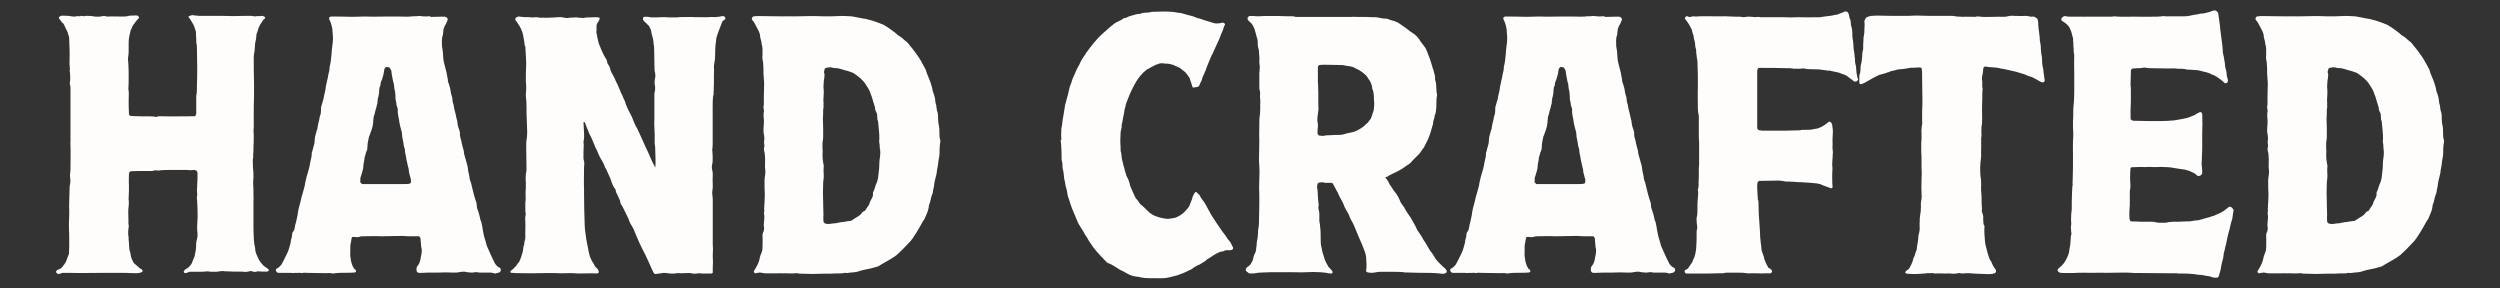
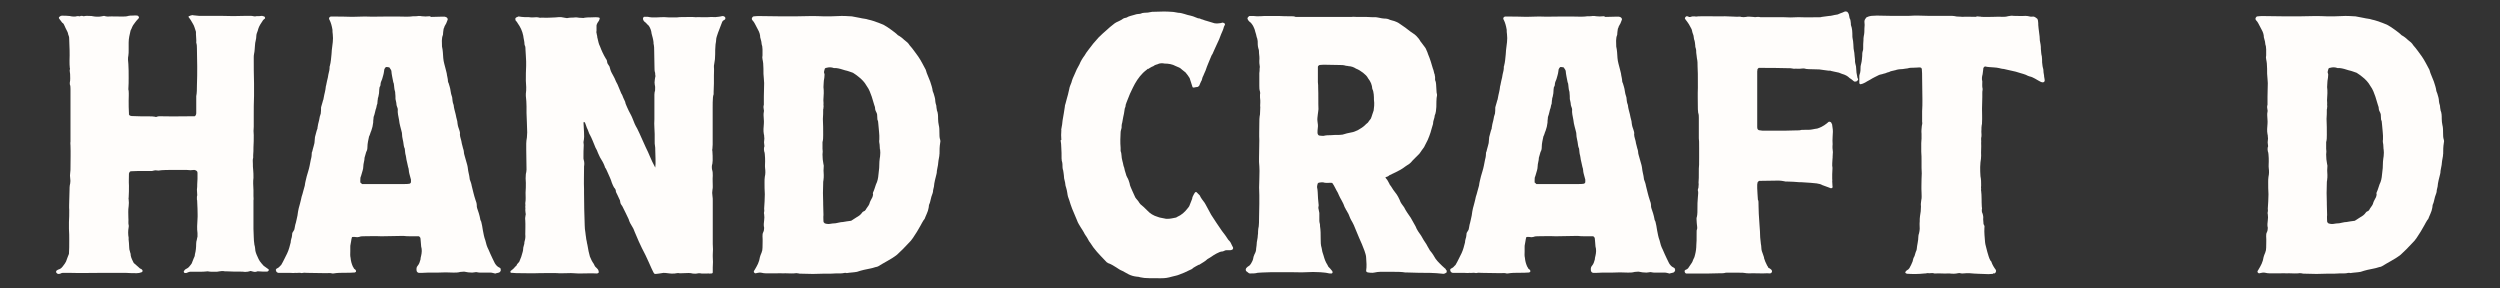
<svg xmlns="http://www.w3.org/2000/svg" viewBox="0 0 260 30" id="Layer_1">
  <rect x="0" y="0" width="260" height="30" fill="#333333" stroke="none" />
  <defs>
    <style>.cls-1{fill:#fffdfb;}</style>
  </defs>
  <path d="M27.95,28.12c-.03.07-.07.07-.1.1t-.07.03c-.3,0-.59,0-.89-.03h-.13c-.13.07-.3.07-.43.03-.07-.03-.17-.03-.26-.07-.2.07-.4.1-.59.1-.17-.03-.3-.03-.43-.03-.36,0-1.06,0-1.45-.03h-.2c-.1-.03-.23-.03-.33-.03-.17.03-.33.03-.5.07h-.53c-.13,0-.23,0-.36-.03-.07,0-.13-.03-.2,0-.23.03-.46.03-.69.03h-.89c-.1,0-.2,0-.26.03l-.26.1h-.13c-.07,0-.13-.03-.13-.13-.03-.03,0-.07.03-.1.07-.13.2-.2.33-.26.13-.07.23-.2.33-.33.1-.1.17-.23.2-.36.03-.1.07-.2.13-.33.07-.13.13-.26.13-.43.1-.36.13-.73.13-1.09,0-.17.03-.3.07-.43.03-.1.03-.23.07-.33v-.36c-.07-.46-.03-.96,0-1.45.03-.36,0-.73,0-1.09,0-.23-.03-.46-.03-.69,0-.1,0-.2-.03-.26v-.3c.03-.07.03-.13.03-.2,0-.17-.03-.36-.03-.53.03-.2.03-.4.03-.56,0-.2.03-.36.03-.56v-.63c0-.17-.13-.26-.33-.3-.13,0-.26.03-.4.03s-.3-.03-.43-.03h-1.45c-.26,0-1.16,0-1.45.07-.1,0-.2-.03-.33-.03-.1.03-.23.03-.33.07h-.76c-.5,0-.96,0-1.45.03-.07,0-.17.1-.17.17,0,.03-.03.03-.03.07,0,.43-.03.83,0,1.25,0,.4,0,.83-.03,1.25-.03.07,0,.13,0,.2.03.23.03.46,0,.69-.07.4-.03.83-.03,1.22.03.26-.03.53.03.76.03.07,0,.13,0,.2-.07.4-.07.76,0,1.12-.03.17.03.36.03.53,0,.2.03.36.03.53,0,.13.03.23.07.33,0,.1.07.2.07.26,0,.26.1.5.23.76l.1.2c.2.16.33.3.46.4.1.1.2.2.33.23l.1.1c.07.07,0,.23-.07.23-.17.07-.33.1-.5.1-.36,0-.73,0-1.09-.03h-2.9c-.96,0-1.88.03-2.84,0h-.89c-.13,0-.23.1-.33.1-.13.03-.23,0-.33-.13-.03-.07-.03-.13.03-.2,0,0,0-.03.03-.03.07-.03.13-.1.2-.1.23-.07.36-.23.5-.43.1-.13.2-.26.26-.4.1-.3.2-.53.3-.79.03-.43.03-.89.03-1.39,0-.4,0-.83-.03-1.22v-.69c.03-.43.03-.83.03-1.25-.03-.33,0-.66,0-.96,0-.36.03-.69.03-1.06,0-.23,0-.5.07-.76.03-.16.03-.36,0-.53-.03-.2-.03-.36,0-.56.03-.2.03-.36.03-.56,0-.76.03-1.52,0-2.28,0-.13-.03-.26,0-.4v-5.48c0-.17,0-.33-.07-.5v-.17c.07-.3.03-.59.03-.89,0-.17-.07-.33-.03-.46.03-.07.03-.1,0-.17-.03-.23-.03-.5-.03-.79.03-.69,0-1.39-.03-2.11,0-.2,0-.36-.1-.56-.03-.2-.1-.36-.2-.53-.07-.1-.1-.23-.17-.36-.07-.17-.13-.3-.26-.36l-.3-.4c-.07-.07-.07-.17.03-.23.07-.07.17-.1.23-.1.26,0,.53,0,.76.03.07,0,.1,0,.17.03.13.03.3.03.46.03.13-.03.26-.07.43-.03.03.03.07,0,.13-.03.07,0,.13-.03.2,0l.13.03c.23-.07.46-.03.69-.03.07,0,.17,0,.26.03.07,0,.13.03.2.03.4.03.46.03.96-.07.13.03.23.07.36.07.49-.03.99,0,1.52,0,.23,0,.46,0,.66-.07.13-.03.23-.03.36-.03.17,0,.36-.03.56,0,.1,0,.2.17.17.23-.03.07-.07.1-.1.13-.2.2-.33.4-.5.63-.07.13-.13.23-.17.36l-.1.2c-.1.43-.2.83-.2,1.25v.76c0,.23,0,.4-.03.59-.07.3-.03.59,0,.89.03.46.03.92.03,1.42,0,.4,0,.76-.03,1.16,0,.07,0,.13.03.2.03.36,0,.69,0,1.02,0,.46,0,.89.03,1.32v.13c.03.07.1.13.17.13.07.03.13.03.2.03.56.03,1.16.03,1.72.03.2,0,.4,0,.56.03.07.03.13.03.2.03.23-.07.13-.07.36-.07,1.55.03,2.48,0,3.37,0h.26s.13-.1.13-.17c.03-.07.03-.13.03-.2v-1.72c.07-.36.07-.73.07-1.09.03-.69.03-1.35.03-2.01s-.03-1.22-.03-1.88c0-.17,0-.36-.07-.59.03-.26-.03-.56-.03-.86v-.26l-.03-.1c-.1-.26-.13-.5-.3-.76-.13-.23-.26-.46-.43-.66-.03-.07,0-.13.1-.13.07-.03.13-.07.2-.07.07-.03.13-.03.2,0,.1,0,.2.03.3.03.17.03.36.03.53.03h2.15c.66.03,1.68.03,2.34,0h.69c.17,0,.36.1.53.03.2,0,.4,0,.56-.03.03,0,.1,0,.13.03.07,0,.1.03.13.03.1.07.1.17.07.23-.03,0-.07.03-.1.07-.03.03-.1.07-.1.1-.2.3-.4.59-.49.89-.03.13-.07.26-.13.4-.03.07-.07.2-.07.3,0,.2-.03.36-.07.53-.03.13-.07.3-.07.46-.03.3-.03.63-.1.92-.03.13-.03.26-.03.4,0,.86,0,1.75.03,2.67v1.29c-.03.69-.03,1.35-.03,2.01v1.19c-.03.3-.03.59,0,.89,0,.4,0,.83-.03,1.25,0,.26,0,.53-.03.83v.26c-.07.2-.03.43-.03.63s0,.4.03.63c.03.26.03.53.03.83-.03.2-.03.4-.03.59.03.23,0,.46.03.69v.63c0,.13.03.3,0,.43v2.97c0,.26.03.56.03.83s.03.56.07.83c.07.2.07.4.1.63.03.13.07.26.13.4.13.3.26.63.5.89.07.07.16.17.23.26l.5.36s.07.07.03.1ZM16.43,17.72h.13-.13Z" class="cls-1" />
  <path d="M52.04,27.95c.03.07.07.13.03.2-.03.1-.1.17-.17.2-.07,0-.1.03-.13.03-.1.03-.2.03-.26.07-.17-.03-.33-.1-.5-.1h-1.02c-.13,0-.23,0-.33-.03-.1-.03-.2-.03-.3,0-.07,0-.17.03-.26.03q-.4,0-.83-.1c-.13.03-.26,0-.4.03-.23.07-.46.07-.69.07-.56-.03-1.12-.03-1.65,0h-.49c-.4,0-.79,0-1.19.03h-.26c-.13,0-.23-.1-.26-.2-.03-.2-.03-.4.1-.53.17-.2.23-.4.3-.66,0-.13.03-.23.07-.4.07-.3.1-.63,0-.96-.03-.26-.03-.53-.07-.83,0-.03-.03-.07-.03-.1-.07-.07-.1-.13-.17-.13h-.92c-.2,0-.4,0-.59-.03h-.43c-.56,0-1.16.03-1.72.03h-.3c-.56-.03-1.16,0-1.72,0-.17,0-.33,0-.5.07-.07,0-.13.03-.2.03-.17-.03-.33-.03-.46-.03-.07,0-.1.03-.1.07-.07.23-.07.46-.13.69-.03.1-.03.2-.03.26v.5c0,.2-.03.43.03.66.03.33.1.59.23.89.03.07.1.13.13.23.07.07.17.1.2.2v.13s-.1.07-.13.07c-.33.03-.69.03-1.02.03-.4,0-.79,0-1.19.07h-.13c-.2-.07-.4-.03-.63-.03-.66,0-1.32-.03-1.98-.03-.13,0-.3-.03-.43,0-.1.03-.17.03-.26,0-.2-.03-.33.03-.56,0-.17.03-.36,0-.53,0h-1.19c-.07,0-.2-.07-.23-.13,0-.03-.03-.07-.03-.1t-.03-.07s.03-.1.07-.13c.1-.07.23-.1.33-.23.07-.1.17-.13.2-.23.2-.33.4-.79.59-1.15.17-.36.26-.73.36-1.12,0-.13.03-.26.07-.4.07-.17.07-.36.1-.59.07-.1.13-.2.2-.33.07-.23.07-.46.17-.73.07-.23.1-.5.17-.76.03-.23.07-.53.13-.76.07-.2.1-.4.17-.63.07-.2.07-.36.13-.56.13-.36.2-.76.33-1.16.03-.33.13-.63.2-.96.1-.36.23-.73.3-1.09.03-.23.1-.43.13-.66.07-.23.1-.5.1-.73.07-.13.07-.23.1-.33l.1-.36c.07-.2.1-.4.1-.59l.03-.33c.1-.3.13-.59.26-.89v-.07c.03-.26.1-.53.17-.79.03-.26.1-.5.17-.69.03-.2.03-.4.03-.63.03-.07.03-.17.07-.26.03-.13.1-.3.13-.46.03-.07.07-.17.07-.26.07-.43.2-.79.23-1.22.07-.2.07-.4.13-.59.07-.23.1-.43.13-.63l.1-.43c.03-.13.03-.26.03-.43.03,0,.03-.03.03-.07.1-.36.13-.79.17-1.19,0-.13.03-.26.03-.43.07-.56.17-1.12.1-1.65-.03-.17-.03-.3-.03-.46-.07-.43-.17-.76-.3-1.02-.07-.1-.07-.17-.03-.26.03-.03.1-.1.17-.1.76,0,1.49,0,2.21.03.4,0,.79-.03,1.19-.03h.26c.66.03,1.35,0,2.01,0h1.39c.4,0,.83.03,1.22,0,.17-.03.3-.03.43-.03s.26,0,.4-.03c.13,0,.23,0,.36.03.23.03.5.03.76,0,.07-.03.13.07.2.07.4,0,.79-.03,1.19-.03h.2c.07.03.13.03.2.07.1.07.17.2.1.3-.07.23-.17.43-.3.63-.03.1-.07.23-.1.26-.03.23-.07.43-.07.63-.17.4-.1.82-.1,1.22.1.4.1.83.13,1.19.03.43.17.79.26,1.19l.1.4c.03.3.13.56.13.83,0,.07.03.13.07.2.07.26.17.5.2.79.03.2.07.43.17.69.03.23.03.49.13.73.03.03.03.1.03.13.03.3.13.59.2.89.03.2.1.46.17.73,0,.1.03.17.03.26.03.13.03.23.07.33.07.2.13.36.17.53,0,.07.03.13,0,.23,0,.3.17.63.2.96.07.2.1.46.17.63.07.2.03.36.1.56l.3,1.06c.07.26.07.53.13.76.07.26.1.5.13.73.07.2.17.43.2.66.13.5.23.99.4,1.49.07.17.13.36.13.56,0,.1,0,.17.03.26.13.36.26.76.33,1.16,0,.1.07.17.1.26.07.3.13.56.17.89.07.36.13.73.26,1.06.07.33.17.66.33.96l.2.46c.13.3.3.63.46.96.1.16.23.33.43.43.1.03.17.1.2.2ZM37.52,19.01s.1.1.13.13h4.42c.17,0,.33,0,.5-.03.07,0,.17-.1.17-.17v-.26c-.07-.2-.1-.43-.17-.63-.07-.23-.03-.46-.13-.69-.07-.26-.1-.53-.17-.76-.03-.13-.03-.3-.07-.43-.07-.2-.07-.43-.1-.66,0-.07-.03-.13-.07-.2-.07-.26-.07-.53-.13-.73l-.07-.36c0-.13-.03-.26-.03-.4-.07-.23-.1-.46-.17-.66-.07-.23-.1-.46-.13-.69-.07-.4-.17-.73-.13-1.09,0-.07-.03-.17-.07-.26-.03-.1-.07-.17-.07-.26,0-.2-.07-.36-.1-.56,0-.2,0-.43-.03-.63,0-.07,0-.13-.03-.2-.07-.2-.07-.46-.1-.66,0-.1-.03-.17-.07-.26-.07-.4-.17-.76-.2-1.19-.03-.07-.07-.17-.13-.23-.03-.07-.07-.13-.13-.13-.1-.03-.2-.03-.3-.03l-.1.1c-.07.1-.1.2-.1.33-.03.3-.13.56-.2.83-.1.2-.17.4-.17.59,0,.1-.07.2-.1.26l-.03.23c0,.26-.03.53-.1.79-.07.1-.03.23-.07.33,0,.13-.03.23-.03.36-.1.2-.07.4-.17.59-.07.23-.1.5-.2.73-.03.1-.03.17-.03.23-.03.17-.03.26-.03.4-.03.3-.1.59-.2.86-.1.2-.13.43-.23.59-.07.33-.17.73-.17,1.09,0,.2-.03.36-.13.53-.07.2-.1.4-.17.59,0,.33-.13.59-.13.92,0,.26-.1.5-.17.76-.03.13-.07.23-.13.4,0,.2-.03.36,0,.53Z" class="cls-1" />
  <path d="M60.68,12.67c0,.33.07.89.07,1.55,0,.17-.03.36-.07.56,0,.1.03.2.03.3-.03.43-.03.89-.03,1.29,0,.13,0,.2.03.26.07.23.07.46.03.69v.17c0,.76-.03,1.45,0,2.18v.4c0,1.12.03,2.24.07,3.37,0,.23.03.53.07.73.03.17.03.36.07.53,0,.1.03.23.07.4.03.13.03.26.07.36.07.46.17.92.26,1.22.1.26.23.53.4.76.07.17.13.3.3.43.1.1.17.17.2.3.03.07.03.17,0,.2-.03.03-.07.03-.13.07h-.13c-.46-.03-.99,0-1.49,0-.46.03-1.02-.07-1.48-.03-.33,0-.89.03-1.02,0-.13-.03-1.81,0-1.98,0-.66.03-1.29,0-1.95,0-.23,0-.5,0-.76-.03h-.1c-.07,0-.1-.03-.13-.07,0-.03,0-.1.03-.13.03-.03.36-.26.46-.43.1-.07.17-.13.2-.26.07-.1.17-.17.23-.26,0-.03.03-.03.03-.07q.2-.43.33-.96c.07-.2.03-.43.1-.59.03-.07.03-.17.07-.26,0-.07,0-.17.03-.26.07-.2.1-.46.07-.73,0-.46.03-.92,0-1.45-.03-.17,0-.36.03-.53.03-.07.03-.13,0-.23,0-.1-.03-.2-.03-.33.03-.1,0-.23,0-.33.03-.13,0-.23,0-.36.07-.36.03-.73.03-1.09.03-.36.03-.69.03-1.02-.03-.33-.03-.63,0-.92.03-.13.07-.3.07-.46-.03-.69,0-1.39-.03-2.08v-.63c0-.2.03-.4.07-.63,0-.17.03-.36.03-.53-.03-.66-.03-1.35-.07-2.01v-.69c0-.36-.03-.73-.07-1.09v-.23c.07-.46.03-.92,0-1.35,0-.53,0-1.02.03-1.55v-.46c-.03-.43-.03-.83-.07-1.25,0-.1,0-.23-.03-.33-.03-.07-.07-.13-.07-.2,0-.3-.1-.59-.13-.89-.1-.5-.3-.92-.59-1.32-.03-.07-.1-.17-.2-.26,0-.03-.03-.07-.03-.13-.03-.07.03-.17.1-.2l.23-.1c.2.03.43.07.63.07h.4c.13.03.33.03.46.03.26-.03.5-.03.69.03.07.03.1,0,.13,0h.33c.17.03,1.06-.03,1.22-.03.2-.03.4-.03.56-.03.07,0,.63.13.66.1.26-.07.56-.03.82-.07.13,0,.23,0,.36.03s.3,0,.46.03c.03,0,.1,0,.17-.03.17-.03.4-.03.53-.03.36-.03.92-.03.99.03.03.03.03.07.03.13-.03.07-.07.13-.07.17-.1.13-.23.33-.26.5v.59c-.03.07-.03.13,0,.2.03.1.03.23.07.33,0,.07,0,.13.03.2.07.3.13.63.26.86.17.46.36.86.59,1.25.07.07.1.17.13.23.03.17.03.26.1.36.03.07.13.17.17.26.07.23.1.43.23.66.13.2.2.4.3.56.1.26.2.46.3.63l.4.96c.1.13.13.26.2.43l.2.43c.03.23.13.36.2.56.13.3.23.5.36.73.1.2.17.33.23.5.13.36.26.66.46.99.33.66.59,1.32.89,1.95.36.69.5,1.22.99,2.11.07-.4,0-1.42,0-1.82,0-.17,0-.3-.03-.46-.03-.13-.03-.26-.03-.43v-.76c-.03-.26,0-.46-.03-.69q-.03-.43,0-.86v-2.57c0-.17.03-.3.07-.43,0-.2.03-.4-.03-.59-.03-.17-.03-.3,0-.5.03-.13.03-.3.07-.4-.03-.17-.03-.23-.03-.33-.07-.2-.07-.36-.07-.59,0-.56-.03-1.09-.03-1.65,0-.3,0-.53-.07-.83v-.13c-.03-.3-.13-.63-.2-.89-.03-.3-.13-.59-.3-.83-.17-.13-.26-.3-.46-.43-.07-.07-.1-.13-.13-.23-.03-.1.03-.23.1-.26h.4c.56.13,1.12.03,1.68.03.17,0,.33.03.5.03h.63c.17,0,.36,0,.5-.03.86,0,1.22-.03,1.55,0,.1.03.23,0,.3,0,.4,0,.83.03,1.22,0,.2-.03.4,0,.63,0,.23-.03.43-.03.69-.1.1-.03.23,0,.33.1.03.03.03.13.03.17-.03.03-.03.07-.03.07-.13.1-.23.1-.3.26l-.43,1.12c-.07.26-.2.5-.2.76,0,.2-.07.4-.07.59-.03.3-.03.59-.03.89,0,.36-.03.69-.1,1.02-.03.1-.03.2-.03.3.03.3,0,.59,0,.89v.83c0,.3-.03.59-.03.89v.23c-.03.1-.07.23-.07.33-.03.33-.03.69-.03,1.02v3.89c0,.17-.03.3-.03.46-.03.07-.03.13,0,.2.03.33.03.66.03.99l-.03.33c-.07.2-.07.43-.03.63.07.2.07.4.07.63-.03.36,0,.73,0,1.09,0,.13,0,.23-.03.36,0,.1-.03.2-.03.33l.03.33c.03.17.03.33.03.5v4.49c.03.36.03.73,0,1.12v.2c.03.36.03.73,0,1.09v.53c0,.1-.07.13-.23.13-.07-.03-.1.03-.17,0s-.13,0-.2,0h-.4c-.1,0-.23,0-.33-.03-.13,0-.23,0-.33.03-.13.03-.3,0-.43,0-.23-.07-.46-.07-1.22-.03h-.13c-.1-.03-.2-.03-.36,0-.1.03-.23.03-.3.03-.4.03-.4,0-.13,0-.36,0-.56-.07-.89-.07l-.46.07c-.13,0-.36.07-.46.03-.13,0-.46-.92-.96-1.95-.53-.99-.96-2.01-1.12-2.41-.07-.17-.13-.36-.23-.5-.17-.26-.33-.56-.4-.83-.23-.46-.43-.92-.66-1.35-.1-.13-.17-.23-.2-.36-.03-.17-.03-.26-.1-.36-.13-.26-.23-.53-.36-.76,0-.2-.07-.33-.2-.46-.07-.13-.17-.33-.23-.5-.1-.36-.26-.66-.4-.99-.1-.2-.17-.43-.3-.59-.03-.03-.03-.07-.03-.1-.13-.36-.3-.63-.5-.96l-.2-.43c-.07-.23-.17-.4-.26-.56-.23-.53-.36-.96-.66-1.48-.03-.07-.2-.56-.23-.56-.1-.26-.17-.5-.23-.63l-.1.03Z" class="cls-1" />
  <path d="M97.78,14.52c.03.1.03.23,0,.33-.07.4-.07.79-.07,1.16-.03.07,0,.17-.03.26-.07.3-.1.59-.13.89-.03.26-.13.53-.13.83,0,.03-.03.07-.03.13-.1.43-.23.83-.26,1.29-.03.17-.1.33-.1.53-.03.2-.13.36-.17.53l-.13.53c-.03.17-.13.26-.13.43s-.07.33-.1.5c-.07.2-.17.43-.26.63-.03.13-.1.26-.2.36-.1.17-.2.33-.3.53-.23.43-.5.86-.79,1.29-.13.2-.3.4-.5.59-.36.4-.76.79-1.16,1.16-.33.26-.66.46-1.02.66-.33.2-.66.36-.96.56-.03,0-.07,0-.07.03-.23.03-.43.13-.66.17-.53.1-.99.2-1.45.36-.36.07-.73.07-1.06.13-.2-.07-.36.03-.56.03-.36,0-.73,0-1.09.03h-.69c-.4.03-.79,0-1.19.03l-1.32-.03c-.07,0-.13,0-.2-.03-.13-.03-.3-.03-.43,0-.4.03-.83-.03-1.22,0-.23-.03-.46,0-.69,0h-.99c-.17,0-.36-.03-.53-.07-.13-.03-.3,0-.43.03-.07.03-.13.03-.2.03-.07-.03-.17-.13-.13-.2.03-.07.03-.1.07-.13.13-.23.26-.43.36-.66.1-.23.17-.46.2-.69.03-.13.1-.3.17-.46.07-.17.1-.33.1-.53,0-.4.03-.79,0-1.16,0-.17,0-.3.07-.43.07-.13.1-.3.1-.46-.07-.26-.03-.56,0-.79.03-.2.03-.4,0-.63-.03-.07-.03-.17,0-.26.03-.1,0-.23,0-.33.03-.5.07-.99.07-1.49-.03-.43-.03-.83-.03-1.25,0-.2,0-.36.03-.56.07-.3.07-.59.03-.89-.03-.23,0-.46,0-.69s0-.5-.03-.76c0-.1-.03-.23-.07-.33-.03-.13-.03-.3,0-.43.03-.03.03-.07.03-.1,0-.17-.07-.36-.03-.53.03-.17.03-.33,0-.5,0-.07,0-.13-.03-.2-.07-.36-.03-.73,0-1.09.03-.3-.03-.59-.03-.89,0-.13,0-.23.03-.36,0-.03.03-.1,0-.17-.03-.2-.07-.36,0-.56v-.86c0-.46.03-.92.03-1.39-.03-.3-.03-.63-.07-.96,0-.36,0-.73-.03-1.09-.03-.17-.03-.3-.07-.43-.03-.13-.03-.26,0-.4v-.63l-.03-.33c-.03-.1-.07-.2-.07-.3s-.03-.23-.07-.36l-.07-.26c0-.3-.1-.56-.23-.79l-.33-.63c-.07-.13-.13-.23-.23-.33-.07-.07-.1-.16-.07-.26.03-.07.1-.17.2-.17.2-.03.4-.03.63-.03.76,0,1.55.03,2.34.03h.26c.66,0,1.75,0,2.64-.03.46,0,.96,0,1.45.03.46,0,.96,0,1.45-.03.46-.03.96,0,1.42.03.3.07.59.1.89.17.26.07.56.07.83.17.36.07.69.2,1.06.33l.5.2c.3.17.56.33.82.53.23.17.5.36.69.56.13.07.23.13.36.23.1.07.2.17.3.26.23.17.43.33.56.56.33.36.59.76.89,1.16.3.43.53.92.79,1.39l.1.33c.13.3.23.59.36.89.1.33.23.66.26.99l.1.26c.07.26.17.5.17.79,0,.07.03.13.03.2.07.17.1.36.1.53.03.07.03.13.03.2.13.3.13.59.13.92,0,.23.03.43.07.63.07.26.07.56.07.83,0,.23,0,.46.07.69ZM91.51,15.54c0-.17-.03-.33-.03-.5-.03-.17-.07-.36-.03-.53.03-.53-.07-1.06-.1-1.58,0-.1-.03-.2-.03-.3-.03-.07-.03-.13-.07-.2,0-.17-.03-.36-.03-.53-.03-.2-.17-.33-.2-.53,0-.17-.03-.3-.1-.46-.07-.3-.2-.59-.26-.86-.13-.36-.26-.76-.53-1.12-.2-.36-.5-.69-.86-.96-.17-.13-.33-.26-.56-.4-.3-.1-.53-.2-.83-.26-.3-.1-.63-.2-.92-.23h-.23c-.26-.1-.53-.1-.76-.03-.1,0-.2.07-.2.13-.03.17-.13.3-.03.5.03.07,0,.17,0,.26,0,.2-.07.4-.07.59,0,.17-.03.33-.03.53.03.2.03.4.03.63-.03.2,0,.36-.03.56-.03.23.03.43,0,.63,0,.1.03.2,0,.3,0,.07,0,.13-.03.2,0,.3,0,.66-.03.99.03.56.03,1.12.03,1.65,0,.26,0,.53-.07.76v.69c.03.17.03.4,0,.59,0,.33.03.69.1,1.02.03.07.03.13.03.2-.03.3-.03.59,0,.92,0,.17,0,.36-.03.53-.03.13-.03.23-.03.33-.03.69-.03,1.35,0,2.01v.17c.03.4,0,.76.03,1.12-.03.23,0,.46,0,.66,0,.07.03.13.1.17,0,.07.4.13.53.1.2-.03.4-.07.63-.07.23-.03.5-.13.76-.13.26-.03.49-.1.86-.13l.56-.36c.23-.13.43-.26.59-.5.03-.07.17-.13.26-.17.07-.07.13-.13.17-.23l.23-.33c.03-.1.1-.13.1-.23.07-.23.2-.43.3-.63.03-.1.07-.2.07-.3-.03-.07-.03-.13,0-.2.13-.26.2-.56.3-.83.17-.33.23-.66.26-1.02.07-.46.1-.92.1-1.35.03-.2.03-.4.07-.56.03-.26.03-.5,0-.73Z" class="cls-1" />
  <path d="M110.38,14.55c-.03-.33-.03-.66,0-1.02,0-.03-.03-.1,0-.13.07-.3.1-.59.13-.89.07-.43.17-.92.23-1.39,0-.13.03-.23.07-.33.1-.33.17-.69.26-.96.03-.2.1-.36.13-.56.03-.23.13-.43.23-.69.07-.3.2-.59.33-.86.13-.33.3-.69.5-1.02.13-.33.33-.66.53-.92.1-.2.26-.4.4-.59.33-.46.69-.89,1.06-1.29.3-.3.56-.53.86-.79.23-.2.43-.4.66-.56.13-.1.2-.17.33-.23.2-.07.33-.17.53-.26.13-.1.23-.17.4-.2.07,0,.1-.03.13-.03.26-.17.56-.2.86-.3.1-.03.2-.07.3-.07.17,0,.33-.03.46-.1.03,0,.13-.03.2-.03.26,0,.56-.03.83-.1l1.15-.03c.3,0,.59,0,.89.03.23,0,.46.07.69.1.23,0,.46.07.66.13.23.07.4.13.63.17.17.03.33.1.5.17l.26.1c.13,0,.23.03.36.1.17.03.33.13.5.16.3.1.59.17.86.26.17.03.33.03.49,0,.1,0,.23-.03.33-.07.07,0,.1.03.13.03.1.03.17.13.13.2l-.1.2c-.07.3-.2.56-.3.79-.13.36-.26.69-.43,1.02s-.3.69-.46,1.02c-.07.07-.1.17-.13.23-.2.5-.43.99-.59,1.49-.1.2-.17.4-.23.53-.07.1-.1.23-.13.33-.03.1-.03.17-.1.26-.1.17-.13.33-.2.46l-.07.07s-.13.1-.17.07c-.17,0-.4.13-.46,0-.07-.17-.1-.36-.17-.53-.03-.13-.1-.26-.13-.4-.13-.2-.26-.4-.43-.59-.1-.07-.2-.17-.33-.26-.13-.13-.26-.23-.46-.3l-.23-.1c-.36-.2-.76-.26-1.16-.26-.1-.03-.23-.03-.33-.03-.13,0-.23.03-.33.07-.07.03-.13.07-.2.07-.1.03-.2.07-.26.13-.07.07-.2.07-.26.13-.1.07-.17.07-.26.17-.07,0-.13,0-.17.07-.17.13-.3.23-.43.36-.46.46-.79.99-1.06,1.55l-.3.63c-.07.17-.13.33-.2.5-.07.13-.1.3-.17.43-.03.07-.03.13-.07.2,0,.13-.03.26-.1.4,0,.07-.03.13-.03.2-.03.23-.07.46-.13.69l-.1.56c-.07.2-.07.4-.07.56-.03.17-.1.3-.1.46,0,.26-.03.53-.03.76,0,.26,0,.59.03.86v.33c.13.3.07.66.17.96l.03.13c.07.2.07.43.17.63.03.23.1.4.17.63.03.13.07.26.13.36.13.2.2.43.26.63.03.3.2.56.3.83l.3.66c.13.2.3.33.4.53.03.07.1.1.13.17.26.2.46.4.69.63.3.33.66.56,1.12.69.23.1.46.1.73.17.07.03.17.03.26.03.3,0,.59-.07.89-.13.03,0,.07-.03.13-.07.46-.2.79-.5,1.09-.89.07-.07.13-.17.17-.23l.3-.76c0-.07.03-.17.07-.26.03-.07.2-.4.26-.43.03-.03.1-.03.13,0l.3.3.03.03c.13.3.33.53.5.76.03.07.07.13.1.17l.59,1.09c.36.56.73,1.12,1.12,1.68.23.3.46.59.66.92.1.1.2.2.26.33.07.17.17.33.23.46.03.07,0,.2-.07.23t-.07.03s-.07.03-.13.03h-.4c-.17,0-.26.1-.4.13-.13,0-.23.03-.33.07-.23.1-.43.2-.63.33-.13.1-.3.2-.46.3-.07.03-.13.07-.17.1-.23.23-.5.36-.76.53-.03.03-.1.07-.17.07-.2.1-.36.2-.53.3-.13.13-.26.2-.43.26-.33.17-.69.33-1.06.46-.23.1-.5.13-.73.2-.46.13-.69.17-1.16.17-1.09,0-1.39,0-1.72-.03-.13-.03-.26-.03-.43-.07-.1-.03-.23-.07-.4-.07-.26-.03-.53-.1-.79-.23-.2-.13-.46-.23-.66-.36-.26-.1-.43-.23-.63-.36-.26-.17-.53-.33-.79-.43-.07,0-.1-.03-.13-.07-.03,0-.03-.03-.07-.03-.2-.23-.43-.43-.63-.66-.3-.3-.53-.59-.79-.92-.1-.17-.23-.33-.36-.53-.1-.1-.13-.23-.2-.33-.13-.26-.33-.46-.4-.66-.1-.2-.23-.36-.33-.53-.13-.23-.3-.46-.4-.76l-.5-1.19c-.13-.3-.2-.59-.3-.89-.1-.23-.17-.46-.2-.73-.03-.2-.07-.4-.13-.59-.1-.23-.07-.46-.13-.63-.07-.23-.1-.43-.1-.63-.03-.17-.03-.33-.07-.5-.03-.1-.07-.2-.07-.33,0-.23,0-.46-.07-.66-.03-.07,0-.17-.03-.26,0-.4,0-.79-.03-1.16,0-.26-.03-.5-.07-.73Z" class="cls-1" />
  <path d="M129.58,28.15c-.03-.07-.03-.17,0-.2,0-.03.03-.03.03-.07.1-.1.2-.2.33-.26.13-.13.23-.3.3-.46.07-.13.1-.3.13-.46l.1-.26c.1-.17.17-.36.17-.59.03-.23.07-.46.07-.66.03-.23.1-.46.1-.69.03-.13.03-.3.03-.43,0-.17.03-.36.07-.53.03-.23.03-.53.03-.76,0-.53.03-1.06.03-1.58v-.92c-.03-.53-.03-1.06,0-1.58.03-.63.03-1.22-.03-1.85v-.43c.03-.59,0-1.22.03-1.82-.03-.56,0-1.12,0-1.72,0-.33,0-.66.07-.99,0-.26.03-.5.03-.76-.03-.13,0-.26,0-.43v-.26c-.03-.2-.03-.36-.03-.59.03-.1.03-.23,0-.33-.07-.2-.07-.4-.07-.63v-1.29c.03-.13.03-.3.03-.46.03-.13.03-.23,0-.36-.03-.13-.03-.3-.03-.46.03-.3,0-.53-.03-.79,0-.17,0-.33-.07-.5-.07-.23-.07-.5-.07-.76-.03-.13-.03-.26-.1-.4-.03-.2-.1-.4-.17-.63-.03-.2-.13-.36-.2-.53-.07-.1-.13-.23-.23-.33-.13-.1-.26-.2-.33-.36-.03-.03-.03-.07-.03-.13.03-.1.1-.17.2-.23h.13c.2,0,.43,0,.63.03.26,0,.56,0,.82-.03h1.45c.43.03.83.03,1.32.03.17,0,.3,0,.46.07h5.81c.2-.03.33,0,.53,0h.46c.43,0,.79,0,1.22.03h.33c.13.03.26.03.4.07.17.03.3.07.46.07.23,0,.4.03.59.13.13.03.3.1.46.13.17.07.36.13.53.26.26.2.56.36.83.59.2.17.4.3.59.43.13.07.23.17.33.26.17.17.33.36.43.56.2.23.33.46.5.66.07.1.1.17.13.26.07.13.13.3.17.43.2.46.36.99.5,1.49.1.2.1.43.2.66,0,.07,0,.13.03.2v.33c.13.26.1.56.13.86.03.23,0,.43.07.63v.13c-.07.2-.07.99-.07,1.19-.03.3-.03.59-.17.89,0,.26-.17.53-.17.79v.07c-.1.3-.17.59-.26.89-.07.26-.2.53-.3.79l-.3.59c-.07.2-.23.33-.33.5-.07.13-.17.23-.23.33l-.69.69c-.13.17-.26.3-.4.4-.13.07-.26.17-.4.26-.33.26-.66.43-.99.59l-.63.3s-.17.17-.4.2c-.07.03.07.17.17.3.17.3.26.46.26.49.2.23.26.43.53.76.3.36.43.69.5.83.1.33.26.46.46.76.17.36.46.76.69,1.09l.5.89c.13.36.36.66.59.99.17.3.33.59.53.86.1.2.2.36.3.53.03.07.07.13.13.2.2.23.36.5.53.79.13.17.26.33.4.46.2.2.36.36.56.53.07.03.1.1.13.17.07.03.07.1.07.17s0,.1-.07.13c-.1.07-.23.13-.36.1-.82-.1-1.65-.1-2.51-.1-.36-.03-.73,0-1.09-.03h-.26c-.4-.07-.79-.07-1.19-.07h-1.45c-.2,0-.36.03-.56.07-.07,0-.13.03-.2.03-.17,0-.33,0-.46-.03-.13,0-.26-.1-.23-.2.07-.43.03-.89,0-1.32,0-.26-.1-.5-.17-.73-.17-.46-.36-.92-.56-1.35-.1-.26-.23-.53-.33-.79-.13-.36-.3-.73-.5-1.06l-.1-.2c-.1-.3-.23-.56-.4-.83-.07-.07-.07-.17-.13-.23-.1-.17-.13-.36-.23-.53s-.17-.36-.3-.56c-.07-.17-.17-.33-.23-.5-.17-.26-.36-.73-.56-.99-.03-.07-.43-.03-.49-.03-.13,0-.26,0-.4-.03-.13-.03.07-.03-.07-.03s-.26,0-.4.03c-.07,0-.13.03-.17.1-.03.13-.07.23-.07.36.03.17.07.36.07.53.03.66.03.69.1,1.35,0,.07,0,.13-.03.2,0,.1,0,.2.03.26l.07.36v.83c0,.17.1.36.07.53.07.43.07.89.07,1.32,0,.33,0,.66.1.96.03.26.1.53.2.79.1.36.2.66.4.96l.1.2c.13.13.26.26.36.4.03.03.07.07.07.13.03.03,0,.13-.07.17h-.13c-.1,0-.2,0-.26-.03-.3-.07-.56-.07-.83-.1-.5-.03-.99-.03-1.45,0-.5.03-.96,0-1.45,0h-2.21c-.3,0-.59.03-.89.03-.17,0-.33.03-.5.03-.23.07-.5.07-.76.07-.07,0-.13,0-.2-.07l-.26-.2ZM140.24,6.86c-.07,0-.2,0-.3-.03-.2-.07-.43-.07-.63-.07-.59,0-1.15-.03-1.65-.03-.17,0-.3.03-.43.03-.07.03-.17.1-.17.2v1.58c.03.2.03.43.03.66.03.53,0,1.62.03,2.15-.03.17-.03.36-.07.56-.03.23-.07.5-.03.73.03.23.07.43.03.66-.03.2-.03.36-.03.56,0,.03.03.03.03.07,0,.07.1.17.17.17.17.03.3.03.43.03.26-.07.56-.07.76-.07.26-.03.59-.03.89-.03.13,0,.23-.03.33-.03.3-.1.59-.17.92-.23.23-.03.43-.13.66-.23.3-.17.56-.33.79-.56.07-.1.17-.13.26-.23.1-.13.17-.26.3-.4.1-.2.2-.63.3-.86.03-.3.1-.63.03-1.12,0-.26,0-.83-.17-1.12-.03-.43-.17-.76-.43-1.09-.13-.26-.3-.4-.53-.59-.23-.17-.46-.33-.73-.43-.26-.17-.53-.26-.83-.26Z" class="cls-1" />
  <path d="M174.17,27.95c.03.07.07.13.03.2-.03.1-.1.17-.17.2-.07,0-.1.03-.13.03-.1.03-.2.03-.26.07-.17-.03-.33-.1-.5-.1h-1.02c-.13,0-.23,0-.33-.03-.1-.03-.2-.03-.3,0-.07,0-.17.03-.26.03q-.4,0-.83-.1c-.13.03-.26,0-.4.03-.23.07-.46.07-.69.07-.56-.03-1.12-.03-1.65,0h-.49c-.4,0-.79,0-1.19.03h-.26c-.13,0-.23-.1-.26-.2-.03-.2-.03-.4.1-.53.17-.2.23-.4.3-.66,0-.13.03-.23.07-.4.07-.3.1-.63,0-.96-.03-.26-.03-.53-.07-.83,0-.03-.03-.07-.03-.1-.07-.07-.1-.13-.17-.13h-.92c-.2,0-.4,0-.59-.03h-.43c-.56,0-1.16.03-1.72.03h-.3c-.56-.03-1.16,0-1.72,0-.17,0-.33,0-.5.07-.07,0-.13.03-.2.03-.17-.03-.33-.03-.46-.03-.07,0-.1.03-.1.07-.07.23-.07.46-.13.69-.03.1-.03.2-.03.26v.5c0,.2-.03.43.03.66.03.33.1.59.23.89.03.07.1.13.13.23.07.07.17.1.2.2v.13s-.1.07-.13.07c-.33.03-.69.03-1.02.03-.4,0-.79,0-1.19.07h-.13c-.2-.07-.4-.03-.63-.03-.66,0-1.32-.03-1.98-.03-.13,0-.3-.03-.43,0-.1.03-.17.03-.26,0-.2-.03-.33.03-.56,0-.17.03-.36,0-.53,0h-1.19c-.07,0-.2-.07-.23-.13,0-.03-.03-.07-.03-.1t-.03-.07s.03-.1.07-.13c.1-.07.23-.1.33-.23.07-.1.17-.13.2-.23.2-.33.4-.79.59-1.15.17-.36.26-.73.36-1.12,0-.13.03-.26.07-.4.07-.17.07-.36.1-.59.07-.1.13-.2.2-.33.07-.23.07-.46.16-.73.07-.23.1-.5.17-.76.03-.23.07-.53.13-.76.07-.2.1-.4.17-.63.07-.2.07-.36.13-.56.13-.36.2-.76.33-1.16.03-.33.13-.63.2-.96.1-.36.23-.73.3-1.09.03-.23.1-.43.13-.66.07-.23.1-.5.1-.73.07-.13.07-.23.1-.33l.1-.36c.07-.2.1-.4.1-.59l.03-.33c.1-.3.13-.59.26-.89v-.07c.03-.26.1-.53.17-.79.03-.26.1-.5.17-.69.03-.2.03-.4.03-.63.03-.07.03-.17.07-.26.03-.13.1-.3.13-.46.03-.07.07-.17.07-.26.07-.43.2-.79.23-1.22.07-.2.07-.4.13-.59.07-.23.1-.43.13-.63l.1-.43c.03-.13.03-.26.03-.43.03,0,.03-.03.03-.07.1-.36.13-.79.17-1.19,0-.13.03-.26.03-.43.07-.56.17-1.12.1-1.65-.03-.17-.03-.3-.03-.46-.07-.43-.17-.76-.3-1.02-.07-.1-.07-.17-.03-.26.03-.03.1-.1.17-.1.76,0,1.48,0,2.21.03.4,0,.79-.03,1.19-.03h.26c.66.03,1.35,0,2.01,0h1.39c.4,0,.83.03,1.22,0,.17-.03.3-.03.43-.03s.26,0,.4-.03c.13,0,.23,0,.36.03.23.03.5.03.76,0,.07-.03.13.07.2.07.4,0,.79-.03,1.19-.03h.2c.07.03.13.03.2.07.1.07.17.2.1.3-.07.23-.17.43-.3.63-.03.1-.07.23-.1.26-.03.23-.07.43-.07.63-.17.4-.1.82-.1,1.22.1.4.1.83.13,1.19.03.43.17.79.26,1.19l.1.4c.03.3.13.56.13.83,0,.07.03.13.07.2.07.26.17.5.2.79.03.2.07.43.17.69.03.23.03.49.13.73.03.03.03.1.03.13.03.3.13.59.2.89.03.2.1.46.17.73,0,.1.03.17.03.26.03.13.03.23.07.33.07.2.13.36.17.53,0,.07.03.13,0,.23,0,.3.17.63.2.96.07.2.1.46.17.63.07.2.03.36.1.56l.3,1.06c.07.26.07.53.13.76.07.26.1.5.13.73.07.2.17.43.2.66.13.5.23.99.4,1.49.07.17.13.36.13.56,0,.1,0,.17.03.26.13.36.26.76.33,1.16,0,.1.07.17.1.26.07.3.13.56.17.89.07.36.13.73.26,1.06.07.33.17.66.33.96l.2.46c.13.3.3.63.46.96.1.16.23.33.43.43.1.03.17.1.2.2ZM159.65,19.01s.1.1.13.13h4.42c.17,0,.33,0,.5-.03.07,0,.17-.1.17-.17v-.26c-.07-.2-.1-.43-.17-.63-.07-.23-.03-.46-.13-.69-.07-.26-.1-.53-.17-.76-.03-.13-.03-.3-.07-.43-.07-.2-.07-.43-.1-.66,0-.07-.03-.13-.07-.2-.07-.26-.07-.53-.13-.73l-.07-.36c0-.13-.03-.26-.03-.4-.07-.23-.1-.46-.17-.66-.07-.23-.1-.46-.13-.69-.07-.4-.17-.73-.13-1.09,0-.07-.03-.17-.07-.26-.03-.1-.07-.17-.07-.26,0-.2-.07-.36-.1-.56,0-.2,0-.43-.03-.63,0-.07,0-.13-.03-.2-.07-.2-.07-.46-.1-.66,0-.1-.03-.17-.07-.26-.07-.4-.17-.76-.2-1.19-.03-.07-.07-.17-.13-.23-.03-.07-.07-.13-.13-.13-.1-.03-.2-.03-.3-.03l-.1.1c-.07.1-.1.2-.1.33-.03.3-.13.56-.2.83-.1.2-.17.4-.17.59,0,.1-.07.2-.1.26l-.03.23c0,.26-.03.53-.1.79-.07.1-.03.23-.07.33,0,.13-.03.23-.03.36-.1.2-.07.4-.17.59-.07.23-.1.5-.2.73-.03.1-.03.17-.03.23-.03.17-.03.26-.03.4-.03.3-.1.59-.2.86-.1.2-.13.43-.23.59-.07.33-.17.73-.17,1.09,0,.2-.03.36-.13.53-.07.2-.1.4-.17.59,0,.33-.13.59-.13.92,0,.26-.1.5-.17.76-.03.13-.07.23-.13.4,0,.2-.03.36,0,.53Z" class="cls-1" />
  <path d="M192.35,8.11c-.2-.2-.43-.33-.79-.43-.2-.1-.43-.17-.66-.2l-.46-.1s-.03,0-.07-.03h-.2c-.33-.03-.66-.1-.96-.13-.4,0-.76-.03-1.12-.03-.17,0-.33-.03-.46-.07h-.13c-.2.03-.4.03-.56.03-.2-.03-.36.03-.56-.03-.13-.03-.23-.03-.53-.03-.69-.03-2.08-.03-2.81-.03h-.13s-.13.1-.13.13c0,.1-.03.17-.03.23v5.81c0,.23.1.33.33.33.1.03.23.03.56.03h1.98c.63,0,.63-.03,1.22-.03.26,0,.33,0,.43-.03.03-.03.23-.03.83-.03.3,0,.59-.1.89-.13.13-.03.26-.1.43-.17.2-.1.4-.23.56-.36l.2-.17c.07-.03.2,0,.26.07l.1.2c.07.4.1.73.07.96,0,.2-.03.36-.03.73,0,.2.03.36,0,.56v.2c0,.2.07.4.03.59-.03.2,0,.4-.03.56,0,.3-.07.59,0,.92,0,.23-.03.46-.03.66v.5c0,.07.03.13,0,.2,0,.17.03.36.03.56.03.03,0,.07,0,.1,0,.07-.07.1-.17.1l-.26-.1c-.17-.07-.33-.13-.63-.23-.3-.17-.53-.2-2.18-.3h-.2c-.43-.03-.83-.07-1.25-.07-.2,0-.26,0-.33-.03-.2-.03-.36-.07-.56-.07l-1.98.03h-.07c-.07.03-.17.13-.17.2s-.03.13-.03.2v.36c.03.4.03.79.07,1.19.07.13.07.23.07.69,0,.33.03,1.12.1,1.95.03.46.07.86.07,1.29l.07.66c.07.3.03.53.1.76s.17.43.23.66v.07c.07.23.17.5.33.79.07.07.1.17.13.23.1.03.17.07.23.13.1.07.17.17.13.3-.03.07-.1.13-.13.13-.13.03-.23,0-.36,0-.5.03-.96,0-1.45,0-.3,0-.59.03-.89-.03-.13-.03-.23-.03-.69-.03h-1.19c-.1,0-.13,0-.2.03-.1.03-.2.03-.53.03-.73.03-1.25.03-3.33.03h-.13c-.07,0-.17-.1-.17-.2-.03-.07,0-.13.07-.17,0-.03.03-.03.07-.03l.2-.13c.13-.2.26-.4.4-.59.03-.03.03-.07.07-.13.03-.1.07-.2.2-.46l.07-.26q.13-.5.13-1.02c.03-.26.03-.5.03-1.29,0-.2,0-.23.03-.3s.03-.1.03-.23c-.03-.36-.07-.56-.07-.86,0-.13,0-.17.03-.2.07-.3.07-.56.07-1.45.03-.3.03-.66.07-.99v-.2c-.03-.07-.03-.1-.03-.23.07-.17.07-.26.07-.4.03-.13,0-.23,0-.33.03-.3.03-.56.03-1.45.03-.23.03-.46.03-1.12v-1.02c0-.63,0-.79-.03-.99v-2.15c0-.2,0-.33-.07-.53,0-.13-.03-.23-.03-.36,0-.53-.03-1.65,0-2.21,0-1.42,0-1.78-.03-2.21,0-.36,0-.56-.07-.89-.03-.17-.03-.36-.07-.56,0-.2,0-.33-.07-.53-.03-.07-.03-.1-.03-.2-.03-.23-.03-.46-.13-.69-.03-.33-.07-.46-.13-.59-.07-.17-.07-.33-.13-.46-.2-.4-.36-.66-.5-.83-.07-.07-.1-.13-.17-.23-.03-.03-.03-.1,0-.13.07-.13.17-.17.26-.13q.1,0,.13.07h.13c.17-.07.26-.07.43-.07.13.03.26.03.4,0,.69-.03,1.39,0,2.08,0h.36c.46-.03.89.03,1.35.03.17,0,.3.03.43,0,.17,0,.2,0,.26.03.17.03.33.03.5,0,.23-.07.5,0,.76,0,.13.03.26.03.4,0h.2c.07.03.17.03.43.03h2.18c.49.03.86.03,1.35,0h.33c.69.03,1.39,0,2.08,0q.1,0,.13-.03l.76-.1c.26,0,.5-.1.76-.13.1,0,.2-.03.4-.13l.5-.2c.1-.03.17,0,.26.03.1.1.13.17.17.3l.07.36c.1.13.1.33.13.53,0,.13,0,.2.03.26.1.26.13.56.13,1.16,0,.07.03.17.07.43l.03.33c0,.3.03.59.1.89.03.23.03.46.07.69,0,.23,0,.3.03.4.07.23.1.43.1.63,0,.23.03.4.13.89.03.03.03.07.07.13,0,.07-.03.13-.1.17-.03.03-.07.07-.1.07-.1.03-.2.03-.26-.03-.13-.1-.26-.23-.4-.3Z" class="cls-1" />
  <path d="M207.27,28.48c-.13,0-.3.03-.46.03-.66-.03-1.35-.03-2.01-.1h-.26c-.23,0-.46.07-.69,0-.07-.03-.13,0-.2,0-.3.07-.59.07-.89.03h-.17c-.43.03-.86-.03-1.29,0h-.13c-.17-.07-.3-.03-.43-.03-.1.03-.23-.03-.33,0-.1.03-.2.03-.26.03-.63.07-1.22.07-1.82.03,0,0-.03,0-.07-.03-.03,0-.07-.03-.1-.07-.03-.07,0-.1.03-.13.03-.07.1-.1.13-.13.13-.07.2-.13.26-.23.13-.23.23-.43.33-.69.03-.2.1-.4.2-.56.07-.2.1-.4.2-.59l.03-.13c.03-.43.17-.86.17-1.32,0-.1.03-.23.07-.33.03-.17.07-.3.07-.46,0-.26-.03-.53,0-.76,0-.2,0-.36.03-.56.07-.33.1-.69.1-1.02-.03-.2,0-.43.03-.63.07-.26.03-.56.03-.83-.03-.46,0-.92,0-1.39.03-.4.03-.76,0-1.16v-.69c0-.33,0-.66-.03-.99v-.89c0-.17.03-.33.03-.46v-.5c-.03-.26,0-.56.03-.83.03-.13.07-.26.03-.43v-1.09c.03-.4.03-.79.03-1.19,0-.76-.03-1.52-.03-2.28,0-.3,0-.63-.03-.92-.03-.13-.1-.17-.26-.17-.1,0-.36.03-.59.03s-.43,0-.63.07c-.17.03-.33.03-.5.07-.23,0-.5.03-.73.1-.07.03-.03.03-.1.03l-.43.1c-.1.07-.23.1-.36.13-.13.07-.26.1-.4.13-.17.07-.33.07-.46.13-.33.17-.63.3-.92.49-.2.1-.36.2-.53.3-.17.1-.3.13-.46.17-.07,0-.13-.07-.13-.13v-.69c0-.07,0-.13.03-.2.1-.26.1-.53.1-.83.03-.1.03-.23.07-.33.07-.26.07-.5.1-.76,0-.2,0-.36.07-.56.03-.07.03-.17.03-.26,0-.26,0-.56.03-.83,0-.13,0-.26.03-.4.07-.3.07-.56.07-.83.03-.23.03-.46,0-.69,0-.17.07-.26.17-.4.03-.03.07-.07.1-.07.13-.07.26-.1.43-.13.2,0,.4-.03.59-.03.92.03,1.85.03,2.77.03.4,0,.79,0,1.15-.03h.36c.73.03,1.32.03,2.05.03h1.52c.1.03.2,0,.26.03.26.07.53.03.76.07.46-.03.92,0,1.39,0,.1-.03.23-.07.33-.03.1,0,.2,0,.3.03.43.03.82,0,1.25,0,.3,0,.56-.03.86,0,.23,0,.43,0,.66-.07.2-.03.36-.07.56-.03.43,0,.82.03,1.25,0,.17,0,.3.03.46.07.13.03.23,0,.36,0,.17.03.26.13.4.23.03.07.07.13.07.2.03.17.03.33.03.46.03.23.03.43.07.63l.07.56c0,.26.03.56.1.83.03.17.03.3.03.46.03.26.03.53.1.76.03.2.03.43.03.63.03.2.03.4.1.63,0,.03.03.07.03.13,0,.2.03.4.07.59,0,.2.07.36.07.56,0,.03-.03.1-.07.13-.07.03-.1.07-.2.03-.07,0-.13-.03-.2-.07-.17-.07-.33-.2-.53-.3s-.36-.2-.56-.23c-.13-.03-.26-.1-.4-.17-.33-.13-.69-.2-1.06-.33l-1.02-.23c-.13-.03-.26-.07-.4-.07-.1-.03-.2-.03-.3-.07-.17-.03-.36-.07-.53-.07-.33-.03-.66-.03-.92-.1-.07,0-.17.1-.17.13-.03.03-.03.1-.03.13-.03.17-.03.36-.07.56-.07.23-.1.5-.03.73,0,.26-.03.53.03.76v.13c-.03.13-.03.23-.03.36v.4c-.03.4,0,.79-.03,1.19,0,.5.03.96,0,1.45,0,.1,0,.2-.03.26-.03.17-.03.33-.03.5-.03.23.03.46,0,.69-.07.2,0,.46-.03.66.03.46-.03.89,0,1.32,0,.23-.03.46-.07.69-.03.17,0,.33-.03.5,0,.3,0,.63.03.96.07.33.07.63.07.96,0,.13-.03.23,0,.33,0,.1-.03.17,0,.23.07.53.03,1.09.07,1.65.03.1.03.23,0,.33,0,.13,0,.23.07.36.07.2.1.4.07.59,0,.13.03.26.03.4,0,.07,0,.1.03.17.07.1.1.2.07.33-.03.5.03,1.02.07,1.52,0,.07.03.13.03.2l.2.79c.1.33.17.63.33.92.07.03.07.07.1.13.1.3.26.56.46.83.07.13-.03.33-.13.36h-.17Z" class="cls-1" />
-   <path d="M232.28,21.94l-.1.63c0,.07,0,.13-.03.2-.1.33-.2.66-.26.99,0,.03,0,.1-.03.13-.1.3-.17.63-.23.92-.03.23-.1.4-.13.63-.1.26-.1.53-.2.79l-.03.13c-.03.2-.03.43-.1.63-.07.17-.07.36-.13.53-.03.1-.03.23-.07.33,0,.07,0,.17-.03.2-.1.33-.13.56-.23.76-.03.03-.17.1-.23.07h-.2c-.17-.03-.3-.07-.43-.13-.17-.03-.3-.07-.46-.07-.2-.07-.43-.07-.59-.1h-.17c-.13-.03-.26-.03-.4-.07-.13,0-.26-.03-.4-.03-.23-.03-.46-.03-.69-.03h-.56c-.1-.03-.23-.03-.33-.03h-.43c-1.22,0-2.44-.03-3.66-.03h-.26c-.66-.07-1.35-.03-2.01-.03-.43,0-.86.03-1.32,0-.59,0-1.19.03-1.78,0-.36,0-.73,0-1.12.03h-1.02c-.13,0-.26,0-.4-.03-.07,0-.1-.03-.13-.07-.1-.03-.17-.2-.1-.3l.1-.1c.1-.07.17-.17.26-.23.33-.3.53-.69.69-1.09.07-.17.13-.33.13-.53.03-.07.03-.13.03-.2.1-.36.1-.73.13-1.12,0-.13.03-.26.07-.4,0-.07,0-.13-.03-.2,0-.13,0-.3-.03-.43,0-.2.07-.4.03-.63-.03-.17,0-.36,0-.53s0-.33.03-.5c.03-.1.03-.23.03-.33,0-.5,0-.96.03-1.65.03-.26,0-.56.07-.83-.03-.2,0-.36,0-.56.03-.79.03-1.55.03-2.34,0-.73-.03-1.49.03-2.21,0-.26,0-.5-.03-.76v-.69c.03-.4.03-.83.03-1.25.03-.3.03-.59.07-.89.03-.56.03-.86.03-1.16v-1.65c0-.63-.03-1.25,0-1.88,0-.07,0-.17-.03-.26-.03-.17-.03-.33-.03-.46-.03-.23-.03-.43-.03-.63-.03-.17-.03-.33-.03-.5-.1-.26-.13-.59-.26-.86-.07-.17-.13-.3-.23-.43-.17-.17-.33-.33-.53-.43-.07-.03-.1-.1-.17-.13-.03-.03-.03-.1-.03-.13,0-.07.03-.13.1-.2.13-.1.26-.17.43-.1.1.03.23.03.33.03h1.32c.1.03.2,0,.3,0h2.81c.07,0,.1-.03.17-.03.76.07,1.52.03,2.28.03.76.03,1.52,0,2.28,0,.07-.03.3,0,.36-.03.33-.07.5.03.79,0h1.32c.3,0,.59,0,.89-.07.1,0,.23-.07.33-.07.17-.03.33-.07.5-.07.07-.03.13-.03.2-.07.33,0,.66-.07.99-.17.17-.07.33-.13.49-.17.1,0,.2.03.26.07.07.07.17.17.17.26.03.33.13.79.17,1.22.03.5.13.99.17,1.45.07.4.1.79.13,1.19,0,.1,0,.23.03.33.07.17.07.33.1.46,0,.13.07.26.07.43.03.1.03.2.03.33.03.1.03.23.07.33.07.17.07.33.1.5,0,.17.03.36.1.53.03.1.03.17.03.26s-.1.2-.17.2c-.07.03-.13.03-.2-.03l-.1-.1c-.07-.07-.13-.13-.2-.17l-.4-.3c-.17-.1-.3-.2-.5-.26-.13-.03-.23-.1-.36-.17l-.33-.1c-.26-.07-.53-.13-.83-.2-.13-.03-.26-.03-.4-.03l-.33-.03c-.17,0-.33,0-.5-.03-.23-.07-.46-.07-.69-.07h-.2c-.33-.07-.63-.03-.96-.03-.66,0-1.29-.03-1.95-.03-.2,0-.36-.03-.56-.07-.17.03-.36.07-.53.07-.2,0-.36,0-.56.03h-.13c-.07.03-.13.07-.16.13,0,.03-.03.07-.03.13,0,.33,0,.43-.03,1.19v.36c.03.17.03-.17.03.86v.79c-.03.3,0,.46-.03.73v1.02c0,.1.13.2.23.2.03,0,.03.03.07.03h.13c.89.03,1.75.03,2.64.03.46,0,.96-.03,1.45-.07l.59-.1c.17-.03.33-.07.5-.1.23-.03.43-.1.66-.2.23-.07.46-.17.66-.33.1-.03.17-.07.26-.13.1-.03.26.03.26.2.03.73.03,1.42,0,2.15v1.25c0,.3,0,.63-.03.96,0,.23,0,.46-.03.69,0,.17,0,.33.03.46.03.2.03.4.03.56.03.13-.07.26-.2.33-.03,0-.07,0-.07.03-.1.03-.2,0-.26-.03l-.17-.17s-.1-.07-.17-.1c-.17-.07-.33-.17-.5-.23-.17-.03-.3-.1-.46-.13-.4-.03-.79-.13-1.16-.17-.43-.1-.83-.07-1.25-.1-.36,0-.73.03-1.09,0h-.36c-.23.03-.46,0-.69,0-.33,0-.63.03-.96.03-.1.03-.13.13-.13.23-.03.33-.03.69-.03,1.02.03.43.07.82-.03,1.25v1.52c-.03.1-.03.23-.03.33-.03.33-.03.66,0,.99,0,.03,0,.07.03.13,0,.07.1.17.2.17.3,0,.63,0,.96.03h1.16c.17,0,.3.03.43.07.1,0,.17.03.26.03h.69c.07,0,.13,0,.2-.03.2-.07.36-.03.56-.07.43,0,.83,0,1.25-.03.3,0,.59,0,.89-.07.07,0,.13-.03.2-.03.26,0,.5-.07.73-.13.33-.13.69-.17.99-.3.17-.03.33-.1.46-.17l.46-.2c.1-.07.23-.13.33-.2l.4-.3s.07-.07.1-.1c.07-.03.13-.03.2-.03.17.07.23.17.33.36Z" class="cls-1" />
  <path d="M254.16,14.52c.03.1.03.23,0,.33-.07.4-.07.79-.07,1.16-.03.07,0,.17-.03.26-.07.3-.1.59-.13.89-.03.26-.13.53-.13.83,0,.03-.03.07-.03.13-.1.43-.23.83-.26,1.29-.03.17-.1.33-.1.53-.03.2-.13.36-.17.53l-.13.53c-.03.17-.13.26-.13.43s-.07.33-.1.5c-.07.2-.17.43-.26.63-.03.13-.1.26-.2.36-.1.17-.2.33-.3.53-.23.43-.5.86-.79,1.29-.13.2-.3.4-.5.59-.36.4-.76.79-1.16,1.16-.33.26-.66.46-1.02.66-.33.2-.66.36-.96.56-.03,0-.07,0-.07.03-.23.03-.43.13-.66.17-.53.1-.99.2-1.45.36-.36.07-.73.07-1.06.13-.2-.07-.36.03-.56.03-.36,0-.73,0-1.09.03h-.69c-.4.03-.79,0-1.19.03l-1.32-.03c-.07,0-.13,0-.2-.03-.13-.03-.3-.03-.43,0-.4.03-.83-.03-1.22,0-.23-.03-.46,0-.69,0h-.99c-.17,0-.36-.03-.53-.07-.13-.03-.3,0-.43.03-.07.03-.13.03-.2.03-.07-.03-.17-.13-.13-.2.03-.07.03-.1.07-.13.13-.23.26-.43.36-.66.1-.23.17-.46.2-.69.03-.13.1-.3.17-.46.07-.17.1-.33.1-.53,0-.4.03-.79,0-1.16,0-.17,0-.3.07-.43.07-.13.1-.3.1-.46-.07-.26-.03-.56,0-.79.03-.2.03-.4,0-.63-.03-.07-.03-.17,0-.26.03-.1,0-.23,0-.33.03-.5.07-.99.07-1.49-.03-.43-.03-.83-.03-1.25,0-.2,0-.36.03-.56.07-.3.07-.59.03-.89-.03-.23,0-.46,0-.69s0-.5-.03-.76c0-.1-.03-.23-.07-.33-.03-.13-.03-.3,0-.43.03-.03.03-.07.03-.1,0-.17-.07-.36-.03-.53.03-.17.03-.33,0-.5,0-.07,0-.13-.03-.2-.07-.36-.03-.73,0-1.09.03-.3-.03-.59-.03-.89,0-.13,0-.23.03-.36,0-.03.03-.1,0-.17-.03-.2-.07-.36,0-.56v-.86c0-.46.03-.92.03-1.39-.03-.3-.03-.63-.07-.96,0-.36,0-.73-.03-1.09-.03-.17-.03-.3-.07-.43-.03-.13-.03-.26,0-.4v-.63l-.03-.33c-.03-.1-.07-.2-.07-.3s-.03-.23-.07-.36l-.07-.26c0-.3-.1-.56-.23-.79l-.33-.63c-.07-.13-.13-.23-.23-.33-.07-.07-.1-.16-.07-.26.03-.07.1-.17.2-.17.2-.03.4-.03.63-.03.76,0,1.55.03,2.34.03h.26c.66,0,1.75,0,2.64-.03.46,0,.96,0,1.45.03.46,0,.96,0,1.45-.03.46-.03.96,0,1.42.03.3.07.59.1.89.17.26.07.56.07.83.17.36.07.69.2,1.06.33l.5.2c.3.17.56.33.82.53.23.17.5.36.69.56.13.07.23.13.36.23.1.07.2.17.3.26.23.17.43.33.56.56.33.36.59.76.89,1.16.3.43.53.92.79,1.39l.1.33c.13.3.23.59.36.89.1.33.23.66.26.99l.1.26c.07.26.17.5.17.79,0,.07.03.13.03.2.07.17.1.36.1.53.03.07.03.13.03.2.13.3.13.59.13.92,0,.23.03.43.07.63.07.26.07.56.07.83,0,.23,0,.46.07.69ZM247.89,15.54c0-.17-.03-.33-.03-.5-.03-.17-.07-.36-.03-.53.03-.53-.07-1.06-.1-1.58,0-.1-.03-.2-.03-.3-.03-.07-.03-.13-.07-.2,0-.17-.03-.36-.03-.53-.03-.2-.17-.33-.2-.53,0-.17-.03-.3-.1-.46-.07-.3-.2-.59-.26-.86-.13-.36-.26-.76-.53-1.12-.2-.36-.5-.69-.86-.96-.17-.13-.33-.26-.56-.4-.3-.1-.53-.2-.83-.26-.3-.1-.63-.2-.92-.23h-.23c-.26-.1-.53-.1-.76-.03-.1,0-.2.07-.2.13-.03.17-.13.3-.03.5.03.07,0,.17,0,.26,0,.2-.07.4-.07.59,0,.17-.03.33-.03.53.03.2.03.4.03.63-.03.2,0,.36-.03.56-.03.23.03.43,0,.63,0,.1.03.2,0,.3,0,.07,0,.13-.03.2,0,.3,0,.66-.03.99.03.56.03,1.12.03,1.65,0,.26,0,.53-.07.76v.69c.03.17.03.4,0,.59,0,.33.03.69.1,1.02.03.07.03.13.03.2-.03.3-.03.59,0,.92,0,.17,0,.36-.03.53-.03.13-.03.23-.03.33-.03.69-.03,1.35,0,2.01v.17c.03.4,0,.76.03,1.12-.03.23,0,.46,0,.66,0,.07.03.13.1.17,0,.07.4.13.53.1.2-.03.4-.07.63-.07.23-.03.5-.13.76-.13.26-.03.49-.1.86-.13l.56-.36c.23-.13.43-.26.59-.5.03-.07.17-.13.26-.17.07-.07.13-.13.16-.23l.23-.33c.03-.1.1-.13.1-.23.07-.23.2-.43.3-.63.03-.1.07-.2.07-.3-.03-.07-.03-.13,0-.2.13-.26.2-.56.3-.83.17-.33.23-.66.26-1.02.07-.46.1-.92.1-1.35.03-.2.03-.4.07-.56.03-.26.03-.5,0-.73Z" class="cls-1" />
</svg>